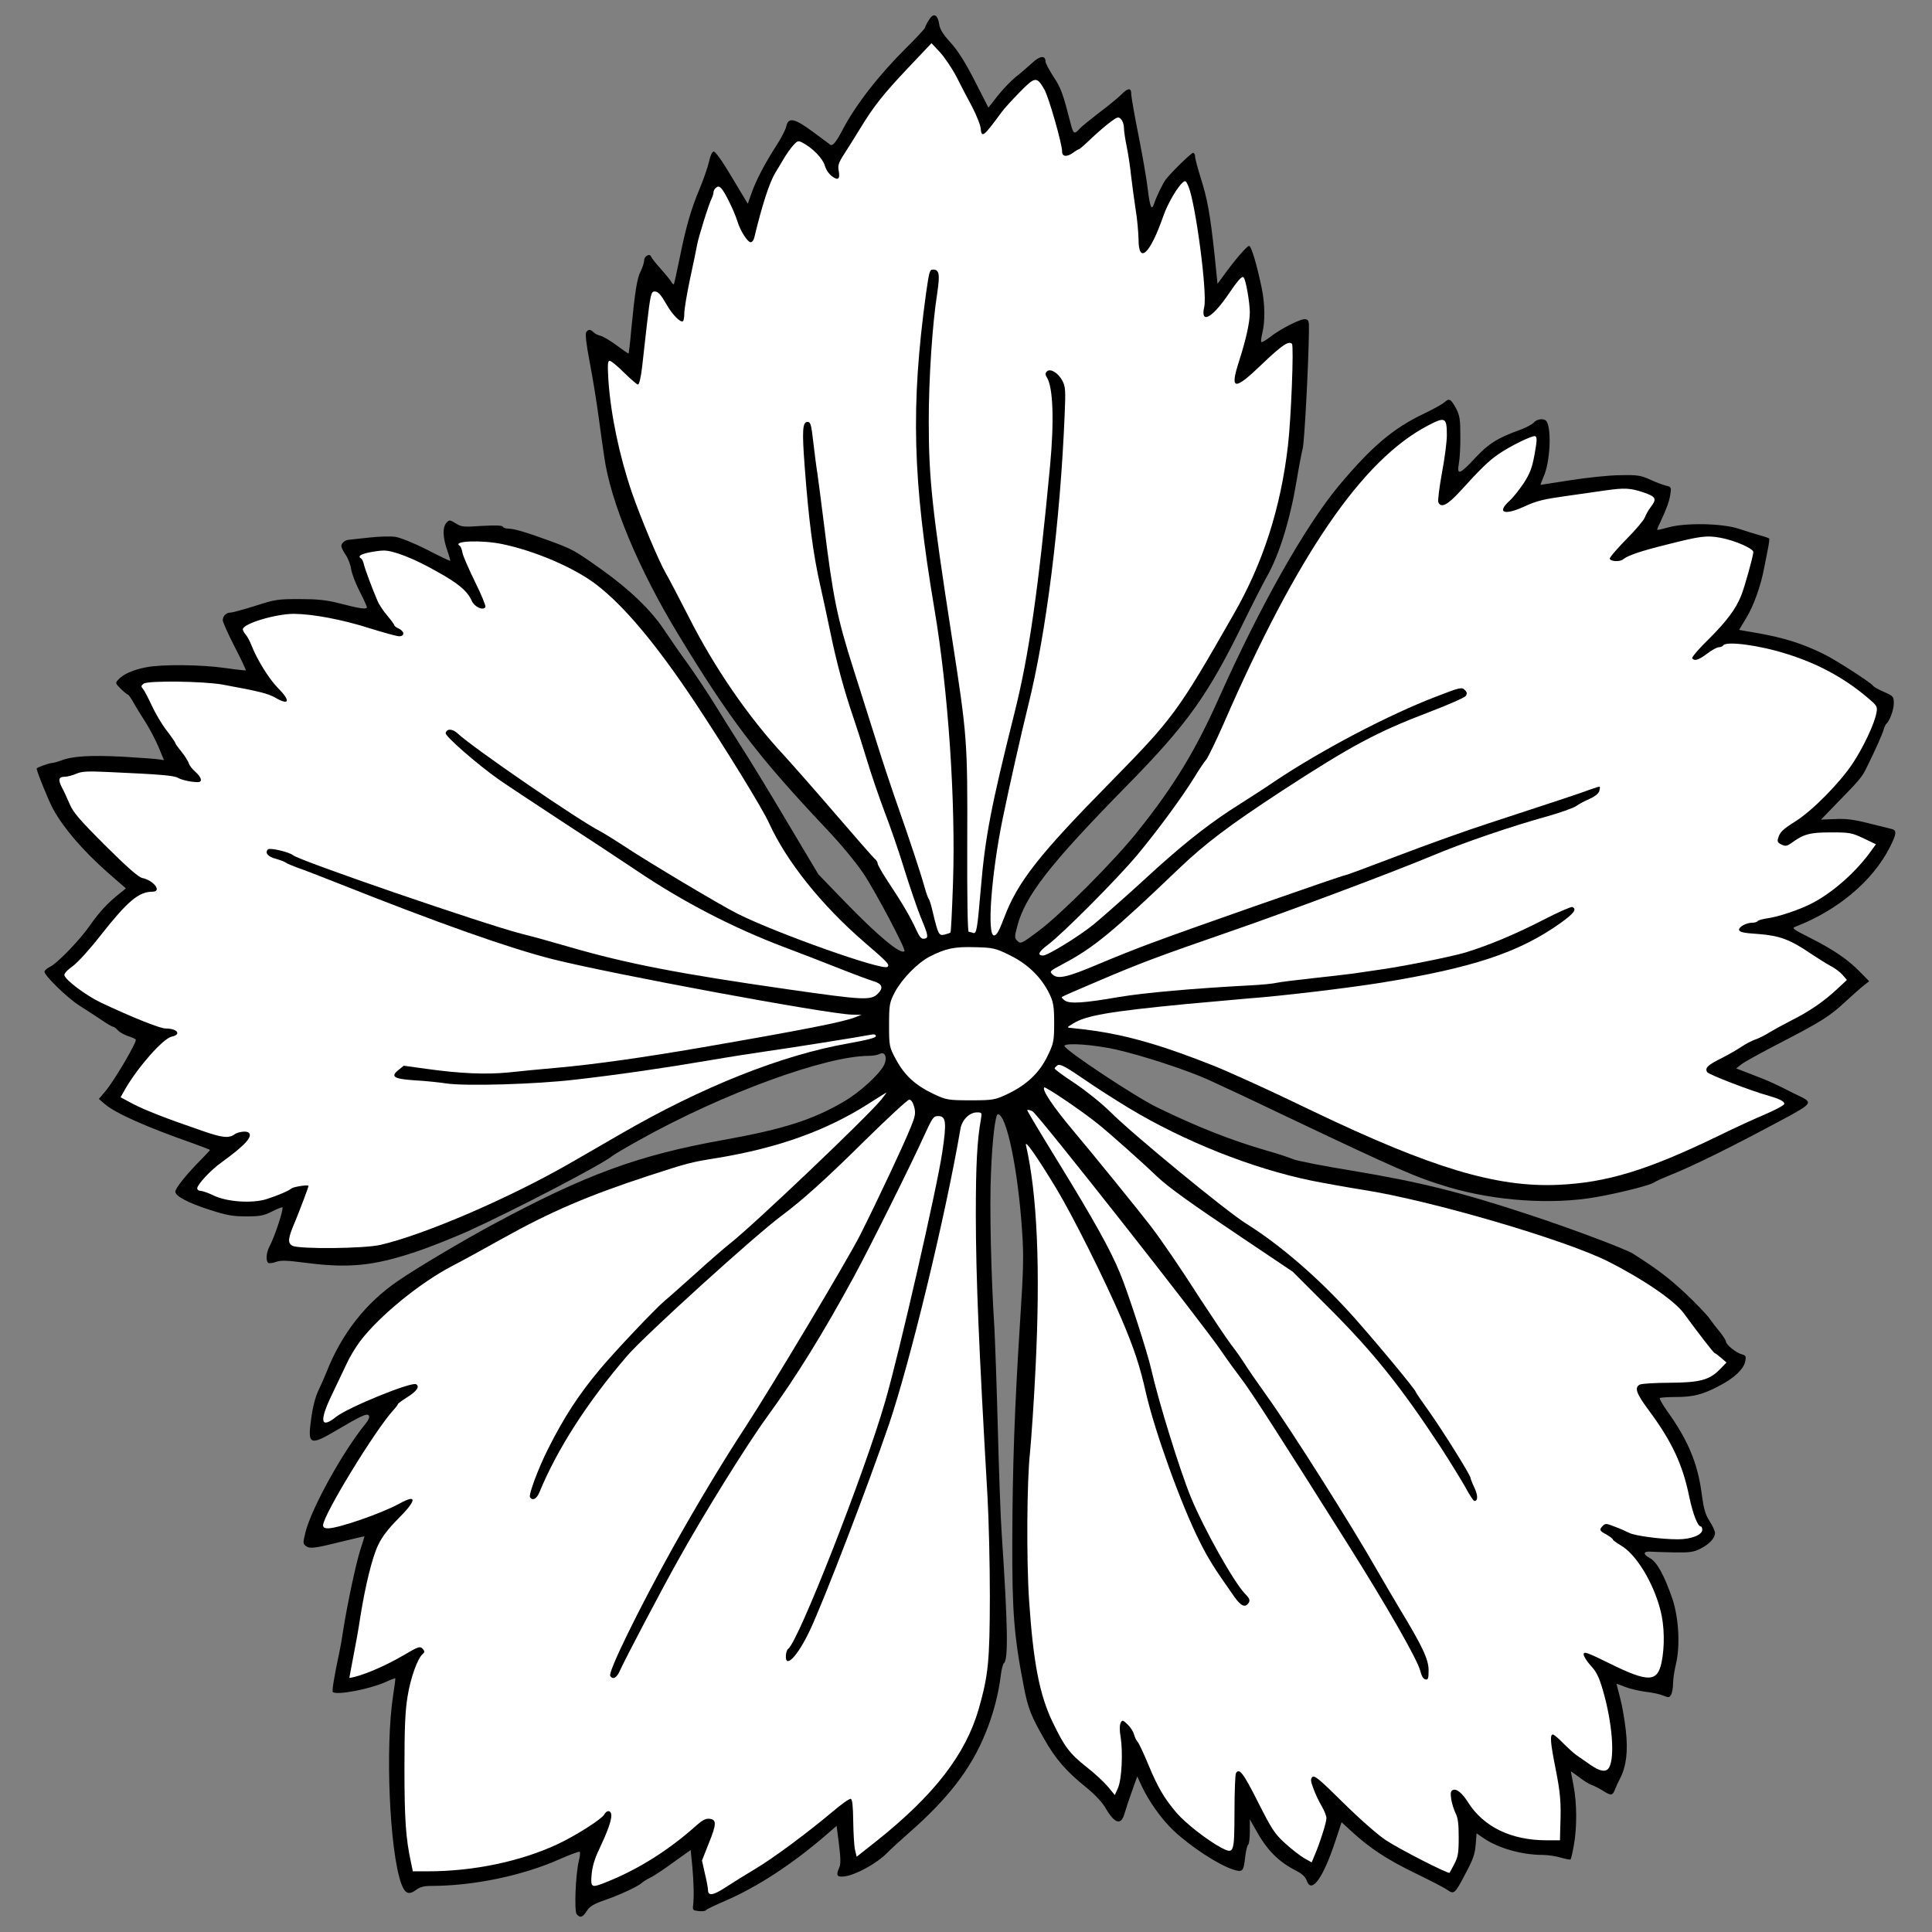
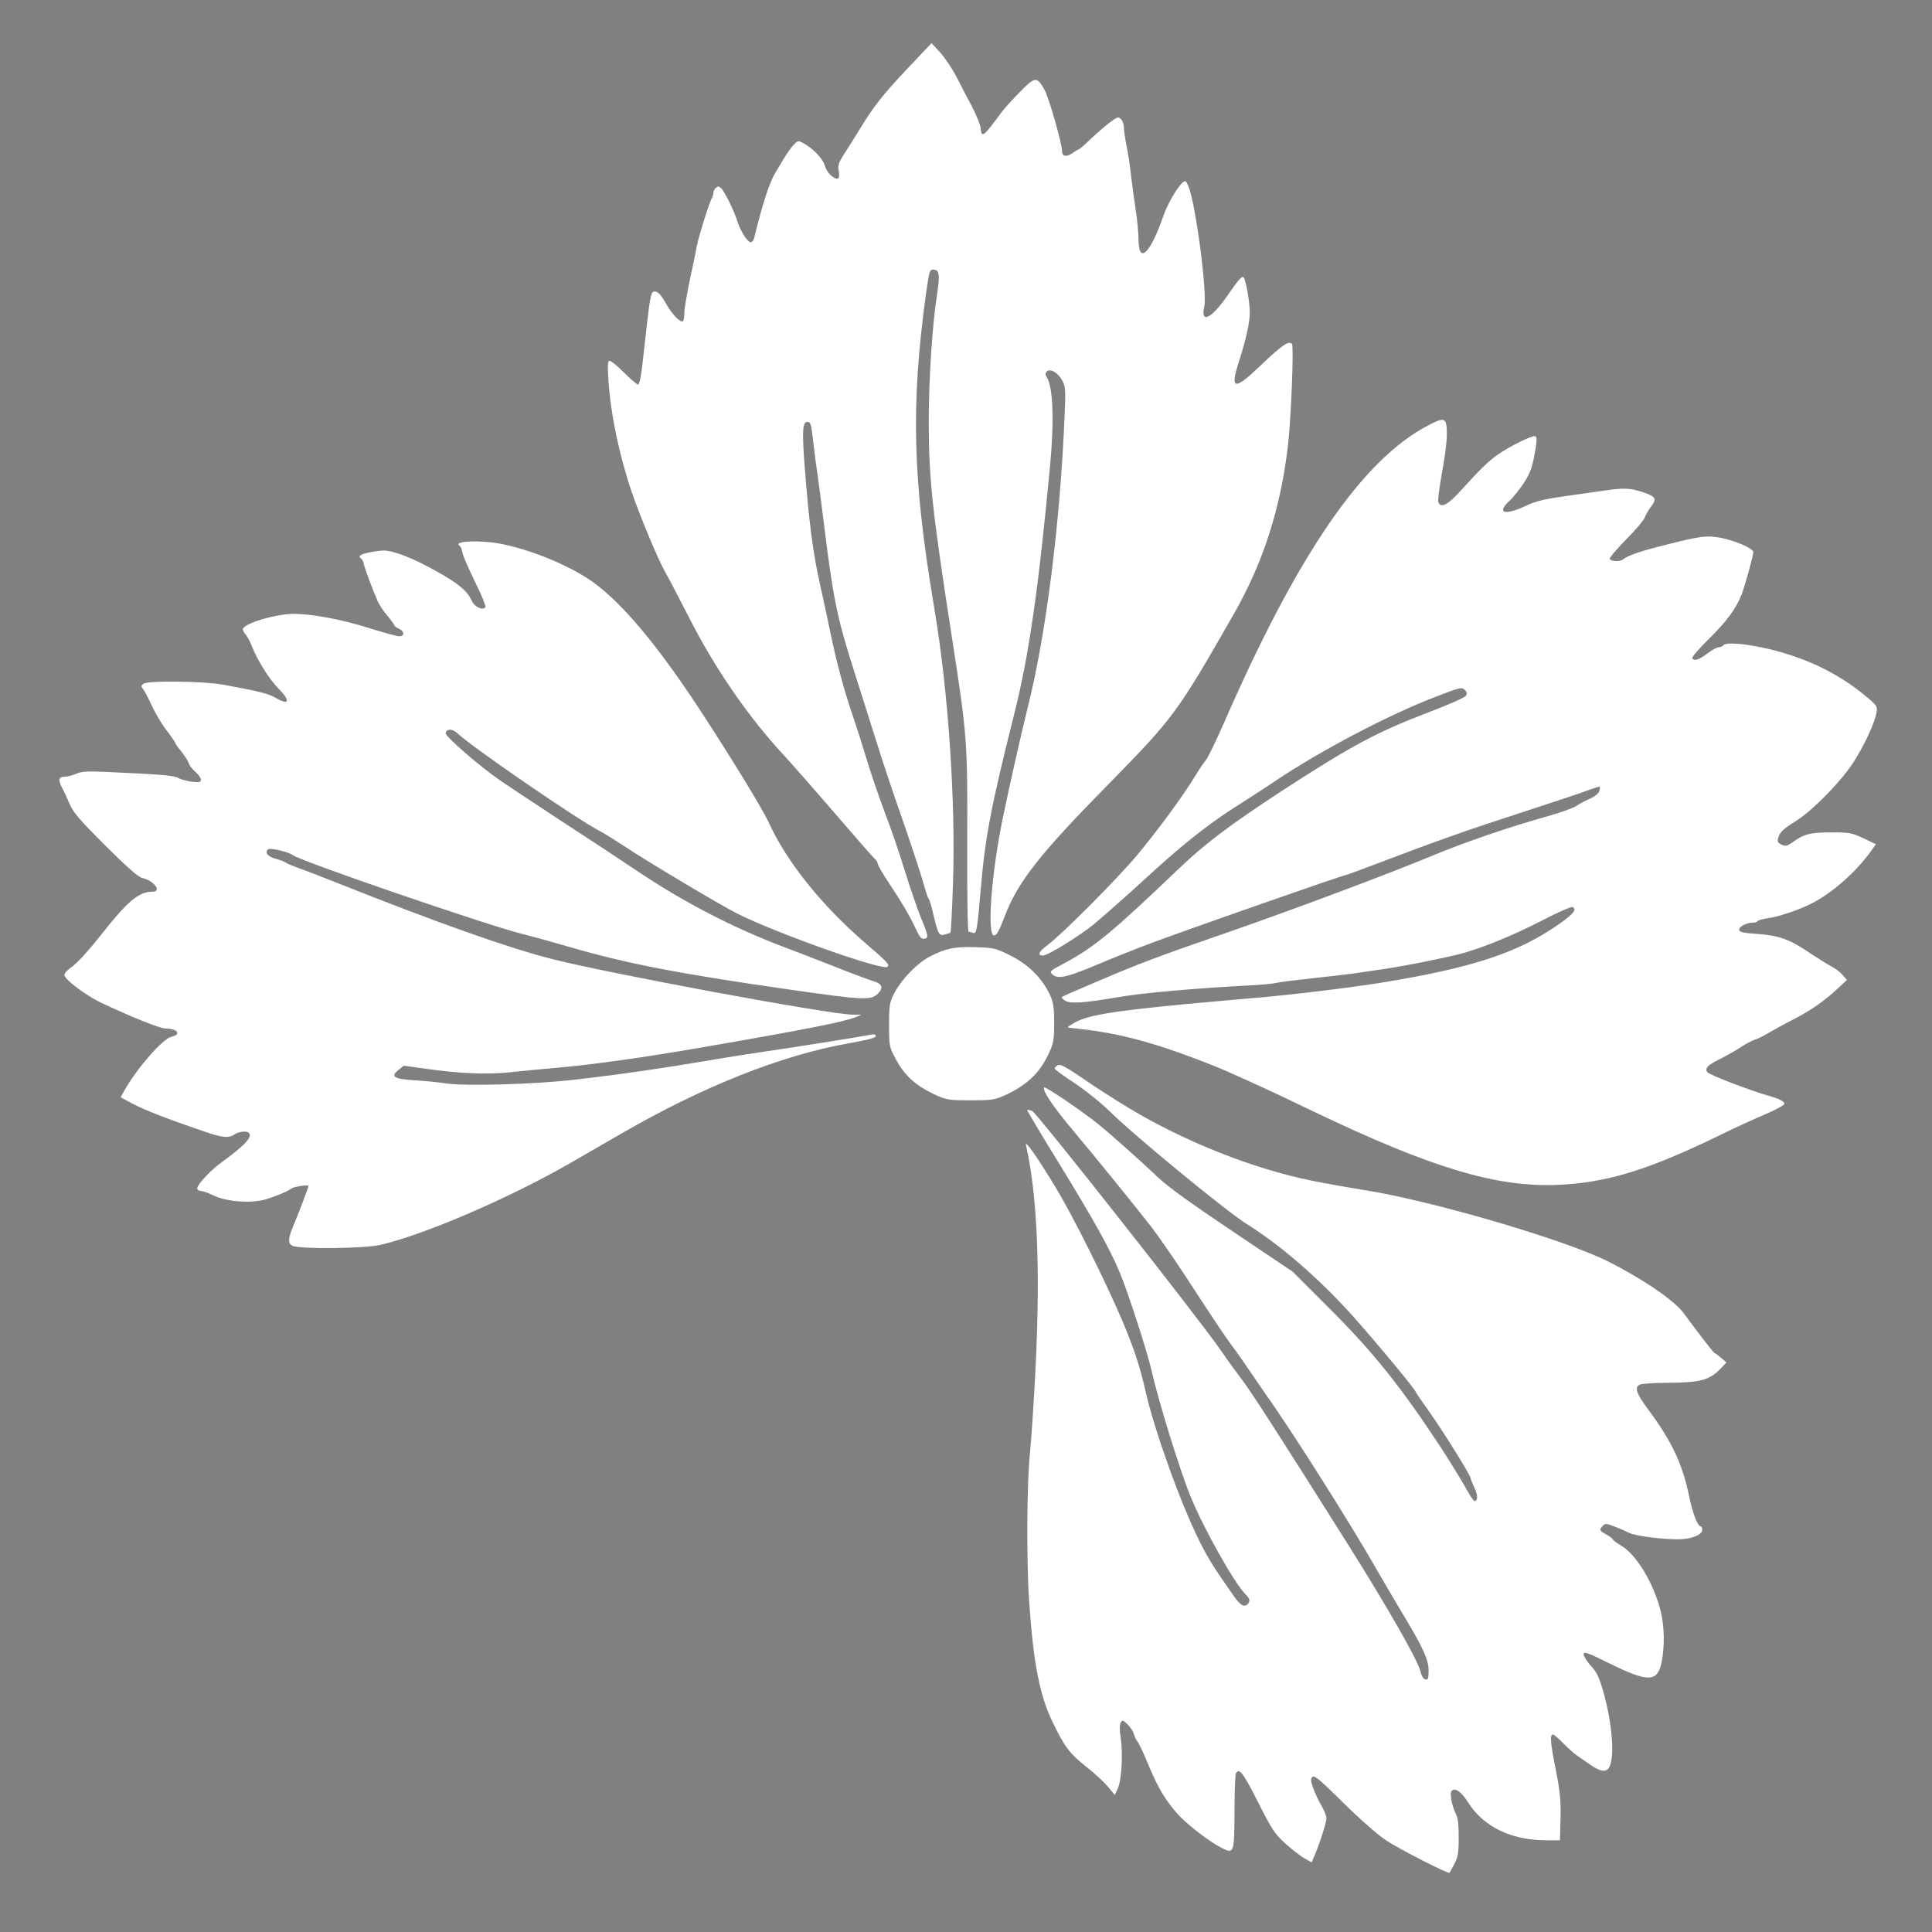
<svg xmlns="http://www.w3.org/2000/svg" version="1.1" viewBox="40.5 67.5 283.5 283.5" width="283.5" height="283.5">
  <rect x="40.5" y="67.5" width="283.5" height="283.5" fill="#808080" stroke="none" />
  <defs>
    <clipPath id="artboard_clip_path">
      <path d="M 40.5 67.5 L 324 67.5 L 324 340.261 L 307.892 351 L 40.5 351 Z" />
    </clipPath>
  </defs>
  <g id="Nadeshiko_(1)" stroke="none" stroke-dasharray="none" stroke-opacity="1" fill="none" fill-opacity="1">
    <title>Nadeshiko (1)</title>
    <g id="Nadeshiko_(1)_Art" clip-path="url(#artboard_clip_path)">
      <title>Art</title>
      <g id="Group_122">
        <g id="Graphic_129">
-           <path d="M 176.784 70.466 C 176.489 70.922 176.248 71.43 176.248 71.537 C 176.248 71.671 175.017 73.01 173.491 74.509 C 169.395 78.578 166.022 82.941 164.122 86.582 C 163.212 88.322 162.703 88.937 162.355 88.75 C 162.221 88.643 161.043 87.786 159.758 86.823 C 157.081 84.842 156.171 84.654 155.877 86.046 C 155.796 86.475 155.181 87.679 154.512 88.723 C 152.745 91.454 151.487 93.863 150.817 95.737 L 150.228 97.396 L 147.899 93.515 C 146.481 91.132 145.463 89.687 145.223 89.74 C 144.982 89.767 144.714 90.383 144.527 91.266 C 144.339 92.069 143.75 93.783 143.215 95.067 C 141.903 98.173 141.154 100.796 140.243 105.32 C 139.815 107.381 139.44 109.121 139.387 109.202 C 139.307 109.282 139.146 109.095 138.985 108.827 C 138.825 108.559 138.129 107.703 137.433 106.926 C 136.737 106.15 136.121 105.374 136.041 105.16 C 135.853 104.624 135.023 105.079 135.023 105.722 C 135.023 106.016 134.782 106.739 134.515 107.301 C 133.979 108.345 133.685 110.139 133.123 115.948 C 132.962 117.848 132.775 119.374 132.721 119.374 C 132.668 119.374 131.865 118.839 130.981 118.169 C 130.071 117.5 129.027 116.885 128.626 116.777 C 128.251 116.697 127.769 116.456 127.582 116.242 C 127.126 115.814 126.859 115.787 126.538 116.215 C 126.35 116.456 126.511 117.875 127.019 120.579 C 127.448 122.774 128.037 126.388 128.331 128.609 C 128.626 130.805 129 133.455 129.161 134.499 C 130.071 141.111 134.194 151.015 140.029 160.599 C 147.578 173.047 151.727 178.481 161.498 188.841 C 163.8 191.25 166.049 193.98 167.173 195.64 C 168.94 198.263 173.464 206.83 173.223 207.07 C 172.688 207.633 169.342 204.849 164.47 199.816 L 160.588 195.801 L 156.037 188.171 C 153.548 183.969 150.469 178.909 149.184 176.928 C 147.926 174.947 146.186 172.163 145.33 170.771 C 144.473 169.379 142.787 166.836 141.582 165.123 C 140.351 163.436 138.718 161.081 137.941 159.903 C 136.041 157.039 132.882 153.987 128.733 151.042 C 124.771 148.231 124.583 148.124 121.103 146.839 C 117.73 145.608 115.937 145.073 115.107 145.073 C 114.732 145.073 114.357 144.939 114.277 144.778 C 114.143 144.591 113.153 144.564 111.199 144.671 C 108.522 144.858 108.227 144.832 107.371 144.296 C 106.487 143.761 106.434 143.761 106.005 144.216 C 105.417 144.885 105.47 146.358 106.113 148.205 C 106.407 149.035 106.594 149.757 106.568 149.784 C 106.514 149.838 104.988 149.115 103.141 148.151 C 101.24 147.187 99.233 146.384 98.51 146.277 C 97.814 146.17 96.074 146.224 94.655 146.384 C 93.236 146.545 91.871 146.679 91.657 146.706 C 91.095 146.759 90.586 147.214 90.586 147.642 C 90.586 147.83 90.881 148.419 91.229 148.927 C 91.577 149.436 91.952 150.4 92.032 151.042 C 92.139 151.685 92.674 153.13 93.263 154.255 C 93.852 155.406 94.334 156.45 94.334 156.61 C 94.334 156.958 93.317 156.824 90.051 155.968 C 88.311 155.539 86.972 155.406 84.429 155.406 C 81.297 155.406 80.869 155.459 77.978 156.396 C 76.265 156.931 74.632 157.387 74.337 157.387 C 73.695 157.387 73.186 157.895 73.186 158.511 C 73.186 158.779 73.963 160.519 74.926 162.392 C 75.89 164.239 76.613 165.819 76.586 165.872 C 76.532 165.899 75.167 165.765 73.561 165.524 C 69.974 165.016 64.272 164.962 61.943 165.417 C 59.989 165.792 58.57 166.435 57.847 167.238 C 57.392 167.72 57.419 167.773 58.249 168.603 C 58.704 169.058 59.186 169.433 59.266 169.433 C 59.373 169.433 59.721 169.941 60.069 170.557 C 60.417 171.2 61.22 172.484 61.836 173.448 C 62.452 174.412 63.308 176.045 63.763 177.116 L 64.567 179.043 L 63.844 178.936 C 63.469 178.856 61.033 178.695 58.463 178.534 C 53.778 178.293 51.102 178.454 49.469 179.096 C 49.04 179.257 48.398 179.444 48.05 179.471 C 47.461 179.552 45.881 180.14 45.881 180.274 C 45.881 180.703 47.702 185.173 48.318 186.271 C 49.95 189.162 52.627 192.267 56.268 195.506 L 58.972 197.862 L 58.115 198.558 C 56.268 200.03 55.144 201.235 53.698 203.296 C 52.119 205.545 48.906 208.864 47.782 209.399 C 47.407 209.587 47.086 209.854 47.033 210.042 C 46.872 210.524 50.352 213.923 52.172 215.074 C 53.056 215.637 54.474 216.547 55.304 217.109 C 56.134 217.698 56.937 218.153 57.071 218.153 C 57.205 218.153 57.526 218.394 57.794 218.688 C 58.035 218.956 58.704 219.331 59.239 219.518 C 59.775 219.679 60.31 219.92 60.417 220.027 C 60.685 220.268 57.419 225.836 56.027 227.549 L 55.01 228.754 L 55.84 229.476 C 57.339 230.815 61.97 232.876 68.85 235.285 C 70.188 235.767 71.312 236.196 71.312 236.249 C 71.312 236.303 70.67 236.972 69.92 237.748 C 67.913 239.756 66.226 241.871 66.226 242.352 C 66.226 243.022 68.047 243.985 71.259 245.029 C 73.775 245.832 74.632 245.993 76.613 245.993 C 78.62 245.993 79.183 245.886 80.307 245.324 C 81.03 244.949 81.752 244.655 81.913 244.655 C 82.234 244.655 80.842 248.911 80.039 250.41 C 79.557 251.32 79.477 252.578 79.879 252.819 C 80.039 252.9 80.548 252.846 81.03 252.659 C 81.726 252.418 82.582 252.444 85.259 252.792 C 91.63 253.622 95.217 253.274 101.374 251.24 C 103.329 250.597 106.835 249.205 109.191 248.161 C 115.857 245.136 128.92 238.337 130.339 237.132 C 130.633 236.892 132.507 235.794 134.488 234.696 C 146.641 227.924 161.686 222.436 168.003 222.436 C 168.592 222.436 169.288 222.302 169.556 222.168 C 170.386 221.713 170.761 222.731 170.198 223.828 C 169.476 225.22 166.611 227.817 164.309 229.155 C 159.732 231.832 155.502 233.171 146.802 234.75 C 134.14 236.999 126.43 239.836 112.537 247.332 C 108.334 249.607 101.508 253.649 98.885 255.469 C 94.173 258.682 90.613 263.233 88.418 268.827 C 88.124 269.577 87.561 270.835 87.187 271.611 C 86.785 272.468 86.384 273.994 86.169 275.627 C 85.607 279.535 85.955 279.696 89.81 277.42 C 93.477 275.252 94.388 274.824 94.628 275.225 C 94.762 275.439 94.575 275.894 94.173 276.376 C 90.8 280.499 86.25 288.744 85.34 292.277 C 84.938 293.937 84.938 294.017 85.393 294.365 C 85.982 294.794 86.651 294.713 90.934 293.642 C 92.594 293.241 93.959 292.92 93.986 292.947 C 93.986 292.947 93.745 293.803 93.397 294.847 C 92.781 296.694 91.47 302.824 90.854 306.76 C 90.693 307.857 90.452 309.249 90.319 309.838 C 89.569 313.345 89.194 315.62 89.328 315.781 C 89.864 316.289 94.575 315.406 96.984 314.362 C 97.787 313.987 98.456 313.746 98.51 313.773 C 98.537 313.827 98.403 314.951 98.189 316.263 C 97.011 323.865 97.653 339.043 99.367 343.862 C 99.929 345.388 100.464 345.629 101.589 344.799 C 102.124 344.397 102.74 344.237 103.757 344.237 C 109.967 344.237 117.195 342.738 122.656 340.301 C 124.182 339.632 125.467 339.15 125.574 339.231 C 125.654 339.338 125.601 339.927 125.44 340.542 C 124.958 342.523 124.744 347.931 125.119 348.386 C 125.627 348.975 126.002 348.868 126.591 347.931 C 127.019 347.262 127.555 346.913 129.161 346.351 C 131.436 345.575 134.167 344.29 134.702 343.781 C 134.89 343.594 135.425 343.273 135.907 343.032 C 136.389 342.818 137.915 341.801 139.307 340.783 L 141.85 338.963 L 142.091 341.399 C 142.305 343.835 142.358 345.923 142.198 347.181 C 142.117 347.77 142.224 347.85 143.027 347.931 C 143.536 347.984 144.018 347.931 144.098 347.797 C 144.179 347.663 145.463 347.047 146.909 346.432 C 151.567 344.424 156.626 341.131 161.525 336.929 L 163.265 335.429 L 163.613 338.16 C 163.854 340.087 163.881 341.078 163.667 341.506 C 163.131 342.684 163.292 342.978 164.416 342.845 C 166.129 342.604 169.101 340.971 170.627 339.445 C 171.135 338.909 172.527 337.651 173.705 336.607 C 179.594 331.468 182.967 327.104 185.109 321.831 C 186.233 319.1 187.036 316.048 187.357 313.318 C 187.465 312.435 187.679 311.632 187.813 311.551 C 188.482 311.123 188.375 305.769 187.491 292.572 C 187.331 290.43 187.09 283.631 186.929 277.447 C 186.769 271.263 186.528 264.517 186.421 262.456 C 185.912 254.452 185.698 244.574 185.912 239.702 C 186.099 234.83 186.554 231.002 186.929 231.002 C 188.187 231.029 189.847 238.926 190.463 247.867 C 190.73 251.695 190.704 253.462 190.195 261.252 C 189.365 274.262 189.071 282.881 189.044 293.776 C 189.017 303.975 189.285 307.563 190.73 314.978 C 191.319 318.11 191.801 319.314 193.702 322.634 C 195.362 325.578 196.914 327.372 199.725 329.647 C 201.063 330.718 202.188 331.923 202.643 332.672 C 204.035 335.108 204.999 335.429 205.507 333.636 C 205.775 332.726 206.069 331.816 206.819 329.728 L 207.381 328.175 L 207.997 329.513 C 209.067 331.816 210.915 334.412 212.681 336.099 C 215.224 338.481 219.213 341.105 221.435 341.827 C 222.854 342.282 222.988 342.149 223.228 339.9 C 223.335 339.043 223.523 338.267 223.657 338.187 C 223.791 338.106 223.898 337.25 223.898 336.259 L 223.898 334.466 L 224.701 335.885 C 226.414 339.017 228.074 340.676 230.804 342.068 C 231.58 342.47 232.062 342.925 232.25 343.46 C 232.946 345.495 234.686 343.059 236.506 337.491 L 237.363 334.894 L 238.996 336.393 C 241.619 338.776 244.108 340.409 248.258 342.416 C 250.399 343.46 252.487 344.531 252.889 344.825 C 253.853 345.522 254.013 345.388 255.593 342.336 C 256.637 340.409 256.931 339.552 257.038 338.213 L 257.172 336.527 L 258.269 337.277 C 260.411 338.722 263.838 339.686 266.836 339.686 C 267.612 339.686 268.843 339.873 269.539 340.087 C 270.262 340.301 270.905 340.409 270.958 340.355 C 271.038 340.275 271.253 339.365 271.44 338.294 C 271.922 335.644 271.895 332.137 271.413 329.594 C 271.199 328.443 271.012 327.479 271.012 327.452 C 271.012 327.399 271.547 327.8 272.216 328.282 C 272.859 328.791 273.689 329.299 274.01 329.406 C 274.358 329.513 275.081 329.888 275.616 330.209 C 276.901 331.039 277.115 331.012 277.463 330.129 C 277.624 329.701 277.972 328.951 278.239 328.443 C 279.15 326.676 279.417 324.427 279.069 321.402 C 278.909 319.903 278.534 317.762 278.239 316.664 C 277.945 315.567 277.704 314.63 277.704 314.603 C 277.704 314.549 278.293 314.764 279.016 315.058 C 279.738 315.326 281.077 315.647 282.014 315.754 C 282.951 315.861 284.102 316.102 284.584 316.316 C 285.36 316.637 285.467 316.611 285.735 316.156 C 285.869 315.861 286.003 315.138 286.003 314.549 C 286.003 313.96 286.19 312.675 286.431 311.658 C 287.073 308.955 286.832 304.859 285.895 302.075 C 284.718 298.675 283.647 296.694 282.603 296.132 C 281.505 295.543 281.612 295.088 282.817 295.195 C 283.326 295.222 284.878 295.275 286.297 295.302 C 288.492 295.329 289.054 295.249 290.045 294.74 C 291.356 294.071 292.133 293.214 292.159 292.465 C 292.159 292.17 291.812 291.394 291.356 290.698 C 290.714 289.681 290.5 288.931 290.179 286.522 C 289.616 282.212 288.144 278.732 285.173 274.61 C 284.477 273.619 283.968 272.736 284.048 272.655 C 284.155 272.575 285.199 272.495 286.377 272.495 C 288.974 272.495 290.339 272.147 292.829 270.835 C 294.997 269.711 296.362 268.399 296.603 267.248 C 296.737 266.525 296.683 266.391 296.095 266.231 C 295.291 266.043 293.766 264.812 293.766 264.357 C 293.766 264.196 293.364 263.581 292.909 262.992 C 292.427 262.429 291.731 261.519 291.356 260.984 C 290.982 260.449 289.429 258.816 287.876 257.343 C 285.387 255.014 283.647 253.703 280.113 251.454 C 279.043 250.785 270.958 247.733 264.908 245.752 C 255.03 242.486 248.847 240.934 238.996 239.301 C 234.712 238.605 230.777 237.828 230.296 237.614 C 229.787 237.4 228.074 236.811 226.441 236.356 C 221.248 234.857 216.268 232.903 210.379 230.039 C 207.14 228.486 196.539 221.446 196.7 220.964 C 196.861 220.482 200.956 220.776 204.222 221.499 C 208.023 222.356 214.287 224.39 217.634 225.863 C 218.945 226.451 224.005 228.807 228.85 231.136 C 245.822 239.194 248.231 240.264 253.076 241.71 C 259.956 243.744 268.281 244.307 274.759 243.156 C 278.106 242.567 282.549 241.442 283.165 241.041 C 283.486 240.827 284.37 240.425 285.173 240.104 C 288.787 238.685 294.649 235.794 303.081 231.243 C 306.16 229.557 306.374 229.262 304.955 228.539 C 304.473 228.325 303.215 227.683 302.144 227.147 C 301.1 226.612 299.468 225.889 298.531 225.541 C 297.594 225.167 296.496 224.765 296.041 224.578 L 295.265 224.283 L 296.041 223.667 C 296.496 223.319 299.012 221.927 301.663 220.562 C 307.712 217.43 308.971 216.654 311.353 214.432 C 312.397 213.468 313.602 212.398 314.03 212.076 L 314.78 211.487 L 313.441 210.122 C 311.701 208.329 309.56 206.856 306.106 205.116 C 303.563 203.831 303.376 203.697 303.965 203.483 C 310.202 201.074 315.342 196.737 317.831 191.785 C 318.849 189.751 318.875 189.296 317.938 189.108 C 317.51 189.001 315.984 188.626 314.485 188.252 C 312.424 187.743 311.3 187.609 309.747 187.689 L 307.712 187.77 L 310.041 185.361 C 313.468 181.854 313.736 181.532 314.458 180.033 C 315.636 177.651 316.734 175.215 316.921 174.519 C 317.028 174.144 317.189 173.796 317.296 173.716 C 317.778 173.314 318.393 171.655 318.393 170.744 C 318.393 169.7 318.34 169.647 316.948 169.031 C 316.145 168.683 315.422 168.282 315.342 168.121 C 315.074 167.693 310.095 164.48 308.301 163.57 C 305.089 161.964 302.332 161.081 298.156 160.358 L 295.693 159.93 L 296.737 158.19 C 297.835 156.423 298.905 153.371 299.36 150.882 C 299.521 150.132 299.762 148.847 299.923 148.044 C 300.083 147.268 300.164 146.572 300.11 146.518 C 300.056 146.465 299.414 146.224 298.691 146.036 C 297.968 145.822 296.55 145.394 295.506 145.046 C 293.096 144.296 287.823 144.189 285.333 144.885 C 284.477 145.126 283.727 145.287 283.674 145.26 C 283.647 145.206 283.834 144.698 284.129 144.136 C 285.092 142.048 285.414 141.164 285.601 140.067 C 285.762 138.996 285.735 138.942 285.012 138.782 C 284.611 138.675 283.54 138.3 282.683 137.898 C 281.264 137.256 280.809 137.176 278.266 137.229 C 276.714 137.229 273.448 137.577 271.038 137.952 C 268.602 138.327 266.595 138.648 266.568 138.648 C 266.514 138.648 266.729 138.113 266.996 137.47 C 267.96 135.355 268.201 130.59 267.451 129.332 C 267.13 128.85 266.059 128.931 265.551 129.52 C 265.31 129.787 264.346 130.296 263.436 130.617 C 260.25 131.768 258.885 132.625 256.931 134.74 C 254.656 137.176 254.254 137.283 254.575 135.489 C 254.709 134.793 254.816 132.973 254.789 131.42 C 254.789 129.011 254.682 128.449 254.174 127.458 C 253.397 126.013 253.157 125.906 252.461 126.521 C 252.139 126.816 250.828 127.539 249.543 128.154 C 244.992 130.296 241.78 133 236.908 138.835 C 231.982 144.778 225.45 156.343 219.454 169.727 C 215.947 177.624 212.788 182.817 207.435 189.51 C 204.062 193.766 196.165 201.69 192.845 204.153 C 190.409 205.973 190.275 206.026 189.82 205.598 C 189.365 205.143 189.338 205.036 189.767 203.43 C 190.945 198.933 194.505 194.355 205.828 182.817 C 214.743 173.743 217.741 169.54 222.961 158.859 C 224.326 156.048 225.905 152.996 226.441 152.033 C 228.208 148.927 229.814 143.734 230.751 138.113 C 231.099 135.971 231.527 133.803 231.661 133.294 C 231.902 132.464 232.517 120.98 232.571 116.162 C 232.598 114.582 232.544 114.422 232.036 114.341 C 231.366 114.234 228.341 115.787 226.816 116.992 C 226.227 117.447 225.664 117.768 225.584 117.688 C 225.504 117.581 225.584 116.992 225.745 116.322 C 226.146 114.689 226.119 112.12 225.664 109.871 C 224.942 106.364 224.112 103.58 223.791 103.58 C 223.469 103.58 221.569 105.802 219.963 108.051 L 219.159 109.148 L 218.704 104.704 C 218.062 98.842 217.66 96.62 216.67 93.542 C 216.242 92.15 215.867 90.758 215.867 90.463 C 215.867 90.169 215.733 89.928 215.572 89.928 C 215.305 89.928 212.467 92.685 211.584 93.809 C 211.129 94.398 210.165 96.406 209.871 97.343 C 209.496 98.494 209.255 97.959 208.934 95.335 C 208.773 93.916 208.157 90.329 207.568 87.385 C 206.979 84.44 206.498 81.71 206.498 81.281 C 206.498 80.344 206.016 80.371 205.025 81.388 C 204.597 81.817 203.151 83.021 201.813 84.012 C 200.501 85.029 199.163 86.1 198.895 86.421 C 198.172 87.224 197.985 87.144 197.664 85.832 C 196.432 81.067 196.191 80.425 195.094 78.765 C 194.451 77.774 193.916 76.757 193.916 76.516 C 193.916 75.579 193.059 75.686 191.935 76.757 C 191.319 77.319 190.275 78.23 189.579 78.765 C 188.91 79.3 187.706 80.532 186.929 81.522 L 185.537 83.289 L 183.529 79.354 C 182.111 76.597 181.067 74.937 179.996 73.759 C 178.845 72.501 178.417 71.805 178.309 71.002 C 178.069 69.556 177.453 69.342 176.784 70.466 Z" fill="black" />
-         </g>
+           </g>
        <g id="Graphic_128">
          <path d="M 180.853 78.765 C 181.468 79.996 182.512 82.004 183.155 83.182 C 183.77 84.387 184.333 85.752 184.386 86.234 C 184.547 87.813 184.734 87.679 187.518 83.905 C 187.839 83.45 189.017 82.165 190.115 81.04 C 192.39 78.711 192.631 78.685 193.755 80.639 C 194.371 81.683 196.379 88.67 196.352 89.74 C 196.352 90.49 197.021 90.57 197.905 89.955 C 198.333 89.633 198.761 89.392 198.842 89.392 C 198.922 89.392 199.752 88.67 200.662 87.786 C 201.599 86.903 202.857 85.832 203.473 85.377 C 204.49 84.627 204.624 84.601 204.999 85.002 C 205.239 85.216 205.427 85.805 205.427 86.26 C 205.427 86.742 205.614 87.947 205.828 88.991 C 206.042 90.008 206.337 91.935 206.471 93.274 C 206.631 94.586 206.926 96.834 207.14 98.226 C 207.381 99.618 207.542 101.599 207.568 102.59 C 207.568 106.364 209.255 104.812 211.209 99.19 C 211.825 97.423 213.27 94.907 214.1 94.238 C 214.448 93.943 214.555 94.05 214.903 94.88 C 215.947 97.396 217.687 110.567 217.205 112.548 C 216.643 115.011 218.223 114.288 220.498 111.049 C 222.211 108.532 222.747 107.944 222.988 108.211 C 223.309 108.532 223.871 111.745 223.898 113.297 C 223.898 114.796 223.362 117.259 222.292 120.579 C 220.953 124.755 221.595 124.862 225.584 121.034 C 228.609 118.143 229.6 117.473 230.081 117.955 C 230.376 118.25 229.948 129.065 229.492 132.893 C 228.422 142.101 225.825 150.159 221.515 157.654 C 213.297 172.056 212.655 172.886 203.312 182.416 C 192.979 192.909 189.82 196.925 187.866 202.118 C 187.09 204.153 186.742 204.768 186.367 204.768 C 185.296 204.768 185.965 195.801 187.625 187.663 C 188.616 182.844 190.382 175.028 191.373 171.039 C 194.023 160.438 196.084 144.082 196.727 128.342 C 196.887 124.781 196.834 124.219 196.406 123.389 C 195.79 122.212 194.612 121.516 194.13 121.997 C 193.862 122.265 193.862 122.453 194.103 122.854 C 195.04 124.3 195.201 129.279 194.585 135.864 C 192.872 154.04 191.48 163.704 189.365 172.11 C 185.885 185.976 185.055 190.393 184.413 197.996 C 183.904 203.938 183.797 204.581 183.289 204.393 C 183.074 204.313 182.78 204.233 182.646 204.233 C 182.485 204.233 182.405 199.173 182.432 191.169 C 182.485 176.152 182.432 175.536 180.157 160.867 C 177.265 142.208 176.784 137.684 176.784 129.305 C 176.784 123.015 177.319 115.011 178.015 110.62 C 178.443 107.756 178.336 107.06 177.426 107.06 C 176.917 107.06 176.864 107.248 176.382 110.567 C 174.133 127.057 174.401 137.818 177.613 156.851 C 179.648 168.897 180.745 185.146 180.344 197.059 C 180.21 200.994 180.049 204.286 179.969 204.34 C 179.916 204.393 179.541 204.527 179.139 204.634 C 178.283 204.849 178.176 204.661 177.426 201.556 C 177.185 200.458 176.891 199.495 176.784 199.414 C 176.703 199.334 176.409 198.558 176.168 197.674 C 175.606 195.64 174 190.795 172.233 185.762 C 171.483 183.62 170.065 179.418 169.128 176.393 C 168.164 173.368 166.665 168.603 165.781 165.819 C 163.319 158.083 162.756 155.325 161.391 144.27 C 161.016 141.245 160.588 138.006 160.454 137.042 C 160.294 136.078 160.026 133.963 159.839 132.357 C 159.544 129.734 159.437 129.413 158.982 129.413 C 158.259 129.413 158.179 130.697 158.58 135.971 C 159.169 143.841 159.812 148.82 160.883 153.505 C 161.257 155.111 161.9 158.19 162.355 160.331 C 163.238 164.641 164.363 168.817 165.674 172.645 C 166.156 174.037 167.066 176.875 167.682 178.936 C 168.298 180.997 169.476 184.424 170.279 186.565 C 171.108 188.707 172.447 192.561 173.223 195.131 C 174.026 197.701 175.097 200.833 175.606 202.091 C 176.757 204.849 176.784 205.143 176.114 205.25 C 175.686 205.304 175.445 205.009 174.937 203.912 C 174.16 202.198 172.929 200.057 170.841 196.925 C 169.984 195.64 169.288 194.409 169.288 194.221 C 169.288 194.034 169.101 193.686 168.833 193.498 C 168.592 193.284 165.969 190.286 162.997 186.833 C 160.026 183.38 156.626 179.525 155.475 178.267 C 150.362 172.779 145.303 165.444 141.555 158.002 C 140.136 155.245 138.637 152.354 138.209 151.631 C 137.138 149.784 134.488 143.44 133.203 139.719 C 131.383 134.365 130.125 128.369 129.777 123.309 C 129.643 120.953 129.67 120.445 129.964 120.445 C 130.178 120.445 131.115 121.221 132.079 122.185 C 133.042 123.122 133.953 123.925 134.113 123.925 C 134.301 123.925 134.542 122.908 134.729 121.301 C 134.89 119.883 135.211 117.099 135.425 115.118 C 135.934 110.781 136.041 110.272 136.549 110.272 C 137.085 110.272 137.459 110.701 138.37 112.28 C 139.146 113.645 140.351 114.877 140.699 114.636 C 140.832 114.582 140.913 114.047 140.913 113.485 C 140.913 112.896 141.287 110.647 141.743 108.479 C 142.224 106.311 142.679 104.035 142.787 103.446 C 143.001 102.268 144.553 97.289 144.955 96.567 C 145.089 96.299 145.196 95.924 145.196 95.71 C 145.196 95.523 145.356 95.201 145.571 95.041 C 145.865 94.8 146.026 94.827 146.347 95.148 C 146.855 95.656 148.247 98.494 148.703 99.966 C 149.131 101.385 150.202 103.045 150.657 103.045 C 150.844 103.045 151.085 102.777 151.165 102.429 C 152.343 97.557 153.387 94.318 154.271 92.846 C 154.512 92.471 155.047 91.561 155.475 90.838 C 155.904 90.115 156.546 89.205 156.921 88.803 C 157.536 88.134 157.644 88.107 158.286 88.455 C 159.732 89.205 161.231 90.758 161.525 91.775 C 161.686 92.364 162.114 93.006 162.569 93.354 C 163.506 94.05 163.8 93.783 163.56 92.498 C 163.426 91.775 163.56 91.347 164.416 90.035 C 164.978 89.178 166.022 87.492 166.745 86.314 C 168.699 83.102 170.091 81.335 173.812 77.4 L 177.185 73.839 L 178.443 75.178 C 179.113 75.927 180.21 77.534 180.853 78.765 Z" fill="#FFFFFF" />
        </g>
        <g id="Graphic_127">
          <path d="M 252.809 131.367 C 252.809 132.33 252.487 134.82 252.086 136.908 C 251.711 138.996 251.47 140.923 251.55 141.164 C 251.925 142.128 252.916 141.619 254.816 139.531 C 257.6 136.453 258.992 135.088 260.331 134.178 C 262.098 132.946 265.363 131.367 265.765 131.501 C 266.059 131.634 266.059 132.089 265.685 134.151 C 265.31 136.212 265.015 136.935 264.105 138.38 C 263.463 139.317 262.553 140.495 262.044 140.95 C 260.036 142.77 261.241 143.199 264.346 141.753 C 265.952 141.004 267.077 140.736 270.342 140.281 C 272.564 139.96 275.161 139.585 276.178 139.451 C 278.802 139.076 279.738 139.103 281.639 139.746 C 283.513 140.388 283.674 140.682 282.683 141.967 C 282.335 142.422 281.987 143.092 281.853 143.44 C 281.746 143.788 280.542 145.233 279.15 146.625 C 277.758 148.044 276.66 149.329 276.714 149.49 C 276.874 149.918 278.239 149.971 278.721 149.543 C 279.39 149.008 281.211 148.365 285.226 147.375 C 289.991 146.17 290.928 146.036 292.963 146.411 C 295.024 146.786 297.781 147.99 297.781 148.499 C 297.781 149.061 296.469 153.773 295.988 154.924 C 295.184 156.905 293.873 158.645 291.303 161.215 C 289.831 162.633 288.733 163.945 288.813 164.079 C 289.108 164.561 289.777 164.347 291.008 163.41 C 291.678 162.901 292.454 162.473 292.722 162.473 C 292.989 162.473 293.284 162.339 293.364 162.205 C 293.792 161.536 298.691 162.178 302.707 163.463 C 307.338 164.909 311.192 167.024 314.592 169.915 C 315.957 171.066 316.011 171.2 315.85 172.083 C 315.556 173.716 313.95 177.116 312.344 179.552 C 310.47 182.362 306.508 186.405 304.018 187.984 C 302.037 189.242 301.689 189.59 301.422 190.5 C 301.261 190.982 301.368 191.169 301.93 191.437 C 302.492 191.705 302.733 191.651 303.349 191.223 C 305.169 189.885 306.08 189.644 309.158 189.644 C 311.915 189.644 312.21 189.697 313.923 190.5 L 315.77 191.384 L 315.154 192.24 C 312.933 195.399 309.372 198.558 306.213 200.137 C 304.473 201.021 301.502 202.011 300.003 202.225 C 299.227 202.332 298.531 202.52 298.424 202.654 C 298.343 202.787 298.022 202.894 297.674 202.894 C 296.764 202.894 295.613 203.51 295.693 203.965 C 295.773 204.286 296.389 204.42 298.504 204.554 C 301.636 204.795 303.162 205.357 306.187 207.418 C 307.231 208.114 308.569 208.944 309.158 209.266 C 309.747 209.56 310.523 210.149 310.871 210.55 L 311.514 211.3 L 309.988 212.719 C 308.114 214.459 306.026 215.904 303.403 217.216 C 302.305 217.778 300.833 218.581 300.164 218.983 C 299.494 219.411 298.531 219.893 298.022 220.054 C 297.513 220.241 296.63 220.696 296.041 221.098 C 295.452 221.499 294.194 222.222 293.257 222.704 C 291.089 223.774 290.634 224.203 291.008 224.819 C 291.223 225.193 297.594 227.629 300.056 228.299 C 301.556 228.727 302.332 229.102 302.332 229.476 C 302.332 229.664 301.1 230.333 299.601 230.975 C 298.075 231.618 294.97 233.037 292.695 234.161 C 282.201 239.247 276.259 241.041 269.138 241.362 C 260.063 241.763 250.533 238.872 233.187 230.574 C 227.619 227.897 225.504 226.907 220.552 224.711 C 218.463 223.774 214.127 222.142 211.45 221.258 C 206.31 219.599 202.75 218.849 197.664 218.34 C 197.021 218.287 197.021 218.26 197.958 217.698 C 199.832 216.52 203.205 215.931 214.528 214.834 C 218.276 214.486 222.452 214.111 223.764 214.004 C 228.261 213.682 238.192 212.505 243.172 211.702 C 256.69 209.506 263.436 207.258 269.486 202.948 C 271.467 201.529 271.949 200.887 271.199 200.592 C 271.012 200.539 269.111 201.369 266.996 202.466 C 262.767 204.634 259.046 206.187 255.486 207.285 C 253.29 207.927 245.795 209.426 242.502 209.854 C 241.619 209.988 240.066 210.202 239.022 210.363 C 238.005 210.497 235.275 210.818 232.999 211.059 C 230.724 211.3 228.422 211.594 227.913 211.702 C 227.404 211.835 225.531 212.023 223.764 212.103 C 215.706 212.531 208.452 213.174 204.758 213.79 C 199.511 214.7 197.423 214.834 196.727 214.298 C 196.432 214.084 196.245 213.87 196.325 213.79 C 196.406 213.709 198.895 212.612 201.893 211.354 C 207.809 208.837 210.272 207.9 220.953 204.206 C 229.573 201.235 244.697 195.56 250.533 193.124 C 255.245 191.143 262.312 188.733 267.639 187.261 C 269.513 186.726 271.413 186.056 271.815 185.762 C 272.216 185.468 273.1 185.012 273.769 184.718 C 274.492 184.397 275.054 183.969 275.161 183.62 C 275.268 183.299 275.295 183.005 275.241 182.951 C 275.188 182.898 274.492 183.112 273.689 183.406 C 272.19 183.969 269.673 184.798 258.966 188.305 C 255.646 189.376 249.623 191.544 245.554 193.097 C 241.485 194.649 238.032 195.934 237.871 195.934 C 237.523 195.934 214.769 203.885 209.576 205.839 C 207.515 206.589 204.035 207.981 201.813 208.918 C 197.155 210.898 195.763 211.22 194.987 210.524 C 194.451 210.042 194.478 210.015 196.593 208.891 C 201.063 206.508 203.767 204.26 213.538 194.917 C 217.393 191.25 220.819 188.653 228.582 183.567 C 238.781 176.928 242.583 174.894 250.185 172.003 C 252.996 170.932 255.432 169.861 255.593 169.62 C 255.807 169.272 255.78 169.058 255.432 168.737 C 255.004 168.308 254.736 168.362 251.283 169.7 C 244.269 172.377 234.391 177.571 227.512 182.175 C 226.2 183.085 223.898 184.557 222.425 185.494 C 218.49 187.957 215.01 190.634 210.379 194.783 C 209.951 195.185 208.077 196.871 206.23 198.558 C 204.383 200.217 202 202.305 200.93 203.189 C 198.815 204.902 194.237 207.713 193.568 207.713 C 192.658 207.713 192.899 207.151 194.237 206.16 C 196.406 204.554 204.463 196.443 207.354 192.99 C 210.406 189.322 213.966 184.477 215.76 181.559 C 216.456 180.408 217.259 179.23 217.527 178.936 C 217.767 178.615 218.919 176.286 220.043 173.716 C 230.858 148.901 240.388 134.981 250.025 129.948 C 252.568 128.609 252.809 128.743 252.809 131.367 Z" fill="#FFFFFF" />
        </g>
        <g id="Graphic_126">
          <path d="M 114.25 147.348 C 119.096 148.365 124.798 150.828 127.983 153.264 C 132.079 156.396 136.763 161.991 142.439 170.504 C 146.989 177.383 152.343 186.056 153.36 188.305 C 155.93 193.927 161.043 200.325 167.334 205.759 C 170.761 208.703 171.082 209.051 170.734 209.373 C 170.118 210.015 154.351 204.42 148.676 201.556 C 146.213 200.325 135.238 193.766 132.079 191.651 C 130.821 190.821 129.268 189.858 128.626 189.51 C 125.413 187.877 109.994 177.303 107.665 175.135 C 106.916 174.412 106.032 174.385 105.898 175.081 C 105.818 175.536 110.503 179.632 113.688 181.88 C 114.759 182.63 118.882 185.361 122.843 187.957 C 126.832 190.554 131.758 193.793 133.819 195.185 C 140.725 199.843 148.007 203.617 155.636 206.508 C 157.483 207.204 160.909 208.516 163.265 209.453 C 165.621 210.39 168.057 211.3 168.699 211.487 C 169.957 211.862 170.172 212.451 169.315 213.308 C 168.298 214.325 167.254 214.271 156.064 212.665 C 140.163 210.39 132.427 208.891 124.048 206.455 C 121.773 205.786 118.587 204.902 116.954 204.501 C 111.547 203.109 84.483 193.82 83.492 192.99 C 82.903 192.508 80.093 191.865 79.825 192.133 C 79.316 192.642 79.825 193.231 81.003 193.525 C 81.645 193.713 82.288 193.953 82.448 194.087 C 82.609 194.221 83.385 194.542 84.188 194.837 C 84.992 195.105 87.615 196.122 90.051 197.085 C 104.854 202.975 115.241 206.642 121.585 208.248 C 130.312 210.443 161.82 216.279 165.487 216.386 L 166.906 216.413 L 166.022 216.761 C 164.443 217.43 158.34 218.635 143.456 221.205 C 134.89 222.677 127.93 223.667 122.308 224.176 C 119.952 224.39 116.713 224.685 115.08 224.872 C 111.788 225.193 107.986 225.033 103.034 224.337 L 99.741 223.882 L 99.019 224.47 C 97.734 225.488 98.242 225.809 101.321 226.023 C 102.82 226.103 104.908 226.318 105.952 226.478 C 108.709 226.907 119.122 226.612 124.985 225.916 C 131.302 225.193 137.915 224.23 144.527 223.105 C 147.471 222.597 151.272 222.008 152.959 221.767 C 155.877 221.365 166.692 219.652 168.298 219.331 C 168.78 219.224 169.02 219.304 169.02 219.545 C 169.02 219.786 167.789 220.107 164.925 220.616 C 155.208 222.329 143.509 226.987 131.677 233.84 C 129.188 235.285 125.815 237.213 124.209 238.15 C 115.241 243.316 102.793 248.67 96.342 250.169 C 93.959 250.731 84.376 250.812 83.412 250.303 C 82.663 249.901 82.743 249.205 83.84 246.662 C 84.51 245.029 85.768 241.71 85.768 241.523 C 85.768 241.308 83.653 241.63 83.305 241.871 C 82.796 242.272 81.297 242.915 79.638 243.45 C 77.55 244.119 73.775 243.878 71.821 242.915 C 71.045 242.54 70.188 242.245 69.92 242.245 C 69.653 242.245 69.439 242.085 69.439 241.871 C 69.439 241.335 71.419 239.194 72.999 238.069 C 76.586 235.473 77.737 234.161 76.907 233.652 C 76.532 233.438 75.408 233.599 74.926 233.947 C 74.096 234.563 73.079 234.455 70.188 233.438 C 64.861 231.618 61.863 230.44 59.989 229.476 L 58.195 228.513 L 58.891 227.281 C 60.765 224.042 64.406 219.92 65.664 219.625 C 67.19 219.304 66.547 218.421 64.781 218.421 C 63.978 218.421 59.641 216.681 55.251 214.593 C 53.082 213.549 50.084 211.3 49.95 210.604 C 49.897 210.363 50.379 209.828 51.182 209.266 C 51.905 208.73 53.645 206.83 55.17 204.875 C 59.186 199.762 60.846 198.344 62.88 198.344 C 64.299 198.344 63.094 196.711 61.381 196.336 C 60.792 196.202 59.213 194.81 55.947 191.571 C 52.172 187.797 51.235 186.699 50.727 185.494 C 50.379 184.691 49.87 183.567 49.576 183.032 C 48.987 181.88 49.121 181.479 50.004 181.479 C 50.352 181.479 51.102 181.292 51.664 181.051 C 52.52 180.676 53.323 180.649 56.322 180.783 C 64.058 181.131 66.092 181.292 66.655 181.666 C 66.976 181.854 67.859 182.095 68.609 182.202 C 69.787 182.336 69.974 182.282 69.974 181.907 C 69.974 181.64 69.626 181.158 69.198 180.783 C 68.743 180.408 68.314 179.846 68.207 179.525 C 68.127 179.204 67.618 178.427 67.136 177.812 C 66.628 177.196 66.226 176.634 66.226 176.527 C 66.226 176.446 65.664 175.616 64.968 174.706 C 64.245 173.796 63.282 172.136 62.773 171.039 C 62.264 169.941 61.702 168.844 61.488 168.603 C 61.167 168.228 61.194 168.121 61.568 167.827 C 62.13 167.345 70.375 167.452 73.186 167.96 C 78.594 168.951 79.825 169.272 80.869 169.861 C 82.984 171.092 83.198 170.37 81.271 168.442 C 79.986 167.131 78.246 164.347 77.416 162.232 C 77.175 161.589 76.773 160.867 76.559 160.626 C 76.318 160.358 76.131 160.01 76.131 159.849 C 76.131 159.019 80.949 157.574 83.626 157.574 C 86.41 157.601 90.72 158.404 94.736 159.689 C 96.797 160.331 98.751 160.867 99.072 160.867 C 99.902 160.867 99.875 160.144 99.019 159.742 C 98.644 159.582 98.349 159.341 98.349 159.234 C 98.349 159.127 97.894 158.511 97.359 157.868 C 96.797 157.226 96.128 156.235 95.887 155.647 C 95.11 153.826 94.093 151.123 93.906 150.346 C 93.825 149.945 93.638 149.543 93.504 149.463 C 92.969 149.142 93.344 148.847 94.602 148.579 C 95.351 148.419 96.342 148.285 96.824 148.285 C 98.242 148.285 101.267 149.463 104.56 151.337 C 107.799 153.13 109.084 154.228 109.726 155.673 C 110.128 156.557 111.386 157.146 111.734 156.583 C 111.814 156.423 111.145 154.763 110.208 152.889 C 109.298 151.015 108.441 149.088 108.361 148.606 C 108.281 148.124 108.093 147.669 107.96 147.589 C 106.782 146.866 111.172 146.706 114.25 147.348 Z" fill="#FFFFFF" />
        </g>
        <g id="Graphic_125">
          <path d="M 188.737 207.701 C 191.311 208.972 193.28 210.88 194.461 213.273 C 195.066 214.484 195.188 215.211 195.188 217.603 C 195.188 220.268 195.097 220.662 194.188 222.509 C 193.007 224.931 191.16 226.688 188.374 228.02 C 186.527 228.899 186.194 228.959 182.923 228.959 C 179.652 228.959 179.319 228.899 177.472 228.02 C 174.807 226.748 173.232 225.295 171.991 222.993 C 170.992 221.176 170.961 220.964 170.961 217.906 C 170.961 214.999 171.022 214.575 171.809 213.091 C 172.869 211.123 175.11 208.821 176.897 207.882 C 179.259 206.671 180.531 206.398 183.559 206.489 C 186.224 206.55 186.617 206.641 188.737 207.701 Z" fill="#FFFFFF" />
        </g>
        <g id="Graphic_124">
-           <path d="M 206.096 230.065 C 214.207 234.964 224.219 238.953 232.946 240.746 C 234.659 241.094 238.112 241.71 240.602 242.112 C 250.292 243.611 270.075 249.393 276.419 252.578 C 281.586 255.175 286.19 258.334 287.555 260.181 C 289.697 263.099 291.972 266.07 292.133 266.07 C 292.213 266.07 292.641 266.391 293.07 266.766 L 293.846 267.435 L 292.856 268.453 C 291.33 270.005 289.938 270.38 285.44 270.407 C 283.326 270.407 281.371 270.541 281.131 270.674 C 280.301 271.076 280.595 271.959 282.362 274.342 C 285.815 278.973 287.421 282.399 288.385 287.164 C 288.92 289.681 289.616 291.501 290.098 291.501 C 290.205 291.501 290.286 291.715 290.286 291.983 C 290.286 292.732 288.653 293.375 286.725 293.375 C 284.209 293.375 280.435 292.866 279.578 292.438 C 279.15 292.224 278.213 291.795 277.463 291.528 C 276.259 291.046 276.071 291.019 275.696 291.394 C 275.134 291.983 275.188 292.117 276.232 292.679 C 276.74 292.973 277.169 293.295 277.169 293.402 C 277.169 293.509 277.731 293.91 278.4 294.312 C 280.595 295.597 283.111 299.719 284.155 303.788 C 284.744 306.063 284.798 309.088 284.316 311.444 C 283.7 314.362 282.362 314.389 276.714 311.605 C 273.341 309.945 272.886 309.784 272.886 310.266 C 272.886 310.534 273.367 311.31 273.93 311.926 C 274.786 312.836 275.134 313.586 275.696 315.486 C 277.062 320.171 277.49 325.257 276.633 326.837 C 276.205 327.613 275.322 327.479 273.822 326.435 C 273.073 325.926 272.19 325.284 271.815 325.043 C 271.44 324.775 270.583 323.999 269.887 323.303 C 269.191 322.58 268.522 322.018 268.362 322.018 C 267.906 322.018 268.014 323.303 268.763 327.024 C 269.459 330.557 269.593 331.923 269.459 335.456 L 269.406 337.544 L 267.451 337.544 C 262.285 337.544 258.216 335.59 255.941 332.003 C 255.057 330.611 254.254 329.942 253.719 330.156 C 253.371 330.29 253.317 330.557 253.451 331.521 C 253.558 332.164 253.853 333.101 254.093 333.582 C 254.441 334.252 254.549 335.135 254.549 337.143 C 254.549 339.445 254.441 339.98 253.906 341.024 C 253.558 341.693 253.237 342.256 253.21 342.309 C 253.023 342.523 245.768 338.802 243.841 337.517 C 242.609 336.688 239.986 334.385 237.577 332.003 C 234.177 328.63 233.374 327.961 233.08 328.255 C 232.785 328.523 232.812 328.844 233.213 329.915 C 233.481 330.664 234.016 331.816 234.418 332.485 C 234.82 333.154 235.141 333.984 235.141 334.305 C 235.141 334.921 234.177 337.946 233.401 339.766 L 232.972 340.783 L 231.875 340.168 C 231.286 339.82 230.028 338.856 229.064 337.973 C 227.538 336.581 227.137 335.965 225.076 331.896 C 222.934 327.64 222.345 326.89 221.863 327.693 C 221.756 327.854 221.649 330.37 221.649 333.288 C 221.622 339.525 221.595 339.605 219.668 338.615 C 217.634 337.517 214.475 335.055 213.136 333.502 C 211.343 331.387 210.406 329.808 209.014 326.462 C 208.345 324.829 207.622 323.303 207.435 323.089 C 207.22 322.875 207.006 322.366 206.899 321.991 C 206.792 321.59 206.391 320.947 205.962 320.546 C 205.266 319.876 205.186 319.85 204.945 320.305 C 204.784 320.653 204.758 321.376 204.945 322.42 C 205.293 324.695 205.106 328.63 204.543 329.888 L 204.088 330.905 L 203.098 329.701 C 202.536 329.032 201.144 327.72 199.966 326.81 C 197.423 324.802 196.7 323.812 194.933 320.144 C 193.033 316.156 192.122 311.471 191.507 302.343 C 191.105 296.319 191.186 284.728 191.641 280.659 C 191.828 278.732 192.23 273.03 192.47 267.944 C 193.166 253.596 192.711 242.834 191.052 235.553 C 190.838 234.616 192.658 237.213 195.469 241.844 C 197.985 246.02 202.67 255.416 205.106 261.118 C 206.926 265.401 207.782 267.997 208.639 271.825 C 209.924 277.474 213.806 288.289 216.536 293.696 C 217.848 296.319 218.597 297.497 221.622 301.807 C 222.613 303.199 223.228 303.467 223.737 302.691 C 223.951 302.316 223.871 302.048 223.175 301.352 C 221.488 299.559 217.179 291.876 215.251 287.218 C 213.618 283.229 210.513 273.191 209.442 268.479 C 208.907 266.043 205.989 257.022 204.838 254.292 C 203.419 250.838 200.93 246.395 195.683 237.855 C 193.247 233.893 191.239 230.547 191.239 230.413 C 191.239 230.306 191.587 230.36 192.015 230.574 C 192.792 231.002 216.804 261.466 219.748 265.802 C 220.605 267.061 221.89 268.827 222.586 269.737 C 223.764 271.183 228.663 278.812 238.166 293.91 C 244.001 303.172 248.472 310.989 248.9 312.649 C 249.088 313.425 249.355 313.88 249.677 313.934 C 250.051 314.014 250.132 313.827 250.132 312.595 C 250.132 311.016 249.248 309.115 245.956 303.681 C 245.072 302.209 243.52 299.559 242.502 297.792 C 238.862 291.394 230.001 277.367 226.414 272.361 C 224.942 270.3 223.443 268.131 223.095 267.542 C 222.72 266.953 221.89 265.749 221.194 264.865 C 220.525 263.982 218.463 260.904 216.59 258.039 C 213.538 253.274 210.995 249.58 209.389 247.465 C 207.729 245.297 201.09 237.106 198.092 233.545 C 194.987 229.851 193.381 227.442 193.729 227.067 C 193.916 226.907 199.27 230.52 201.679 232.475 C 203.312 233.786 208.104 238.043 210.272 240.131 C 211.985 241.737 214.983 243.905 222.693 249.072 L 230.188 254.104 L 235.435 259.351 C 242.02 265.909 246.089 271.022 251.898 279.856 C 253.237 281.918 254.843 284.541 255.486 285.665 C 256.101 286.816 256.717 287.753 256.851 287.753 C 257.386 287.753 257.386 286.95 256.851 285.799 C 256.529 285.13 256.289 284.487 256.289 284.38 C 256.289 283.979 252.273 277.554 250.346 274.824 C 249.195 273.217 248.258 271.852 248.258 271.772 C 248.258 271.451 241.967 263.902 238.835 260.422 C 233.963 255.014 228.315 250.142 223.335 247.037 C 220.391 245.19 206.738 233.974 203.392 230.627 C 202.081 229.343 199.886 227.576 198.199 226.451 C 196.566 225.381 195.254 224.417 195.254 224.283 C 195.254 224.176 195.469 223.962 195.71 223.801 C 196.084 223.614 196.861 224.015 199.404 225.755 C 201.17 226.987 204.195 228.914 206.096 230.065 Z" fill="#FFFFFF" />
+           <path d="M 206.096 230.065 C 214.207 234.964 224.219 238.953 232.946 240.746 C 234.659 241.094 238.112 241.71 240.602 242.112 C 250.292 243.611 270.075 249.393 276.419 252.578 C 281.586 255.175 286.19 258.334 287.555 260.181 C 289.697 263.099 291.972 266.07 292.133 266.07 C 292.213 266.07 292.641 266.391 293.07 266.766 L 293.846 267.435 L 292.856 268.453 C 291.33 270.005 289.938 270.38 285.44 270.407 C 283.326 270.407 281.371 270.541 281.131 270.674 C 280.301 271.076 280.595 271.959 282.362 274.342 C 285.815 278.973 287.421 282.399 288.385 287.164 C 288.92 289.681 289.616 291.501 290.098 291.501 C 290.205 291.501 290.286 291.715 290.286 291.983 C 290.286 292.732 288.653 293.375 286.725 293.375 C 284.209 293.375 280.435 292.866 279.578 292.438 C 279.15 292.224 278.213 291.795 277.463 291.528 C 276.259 291.046 276.071 291.019 275.696 291.394 C 275.134 291.983 275.188 292.117 276.232 292.679 C 276.74 292.973 277.169 293.295 277.169 293.402 C 277.169 293.509 277.731 293.91 278.4 294.312 C 280.595 295.597 283.111 299.719 284.155 303.788 C 284.744 306.063 284.798 309.088 284.316 311.444 C 283.7 314.362 282.362 314.389 276.714 311.605 C 273.341 309.945 272.886 309.784 272.886 310.266 C 272.886 310.534 273.367 311.31 273.93 311.926 C 274.786 312.836 275.134 313.586 275.696 315.486 C 277.062 320.171 277.49 325.257 276.633 326.837 C 276.205 327.613 275.322 327.479 273.822 326.435 C 273.073 325.926 272.19 325.284 271.815 325.043 C 271.44 324.775 270.583 323.999 269.887 323.303 C 269.191 322.58 268.522 322.018 268.362 322.018 C 267.906 322.018 268.014 323.303 268.763 327.024 C 269.459 330.557 269.593 331.923 269.459 335.456 L 269.406 337.544 L 267.451 337.544 C 262.285 337.544 258.216 335.59 255.941 332.003 C 255.057 330.611 254.254 329.942 253.719 330.156 C 253.371 330.29 253.317 330.557 253.451 331.521 C 253.558 332.164 253.853 333.101 254.093 333.582 C 254.441 334.252 254.549 335.135 254.549 337.143 C 254.549 339.445 254.441 339.98 253.906 341.024 C 253.558 341.693 253.237 342.256 253.21 342.309 C 253.023 342.523 245.768 338.802 243.841 337.517 C 242.609 336.688 239.986 334.385 237.577 332.003 C 234.177 328.63 233.374 327.961 233.08 328.255 C 232.785 328.523 232.812 328.844 233.213 329.915 C 233.481 330.664 234.016 331.816 234.418 332.485 C 234.82 333.154 235.141 333.984 235.141 334.305 C 235.141 334.921 234.177 337.946 233.401 339.766 L 232.972 340.783 L 231.875 340.168 C 231.286 339.82 230.028 338.856 229.064 337.973 C 227.538 336.581 227.137 335.965 225.076 331.896 C 222.934 327.64 222.345 326.89 221.863 327.693 C 221.756 327.854 221.649 330.37 221.649 333.288 C 221.622 339.525 221.595 339.605 219.668 338.615 C 217.634 337.517 214.475 335.055 213.136 333.502 C 211.343 331.387 210.406 329.808 209.014 326.462 C 208.345 324.829 207.622 323.303 207.435 323.089 C 207.22 322.875 207.006 322.366 206.899 321.991 C 206.792 321.59 206.391 320.947 205.962 320.546 C 205.266 319.876 205.186 319.85 204.945 320.305 C 204.784 320.653 204.758 321.376 204.945 322.42 C 205.293 324.695 205.106 328.63 204.543 329.888 L 204.088 330.905 L 203.098 329.701 C 202.536 329.032 201.144 327.72 199.966 326.81 C 197.423 324.802 196.7 323.812 194.933 320.144 C 193.033 316.156 192.122 311.471 191.507 302.343 C 191.105 296.319 191.186 284.728 191.641 280.659 C 191.828 278.732 192.23 273.03 192.47 267.944 C 193.166 253.596 192.711 242.834 191.052 235.553 C 190.838 234.616 192.658 237.213 195.469 241.844 C 197.985 246.02 202.67 255.416 205.106 261.118 C 206.926 265.401 207.782 267.997 208.639 271.825 C 209.924 277.474 213.806 288.289 216.536 293.696 C 217.848 296.319 218.597 297.497 221.622 301.807 C 222.613 303.199 223.228 303.467 223.737 302.691 C 223.951 302.316 223.871 302.048 223.175 301.352 C 221.488 299.559 217.179 291.876 215.251 287.218 C 213.618 283.229 210.513 273.191 209.442 268.479 C 208.907 266.043 205.989 257.022 204.838 254.292 C 203.419 250.838 200.93 246.395 195.683 237.855 C 193.247 233.893 191.239 230.547 191.239 230.413 C 191.239 230.306 191.587 230.36 192.015 230.574 C 192.792 231.002 216.804 261.466 219.748 265.802 C 220.605 267.061 221.89 268.827 222.586 269.737 C 223.764 271.183 228.663 278.812 238.166 293.91 C 244.001 303.172 248.472 310.989 248.9 312.649 C 249.088 313.425 249.355 313.88 249.677 313.934 C 250.051 314.014 250.132 313.827 250.132 312.595 C 250.132 311.016 249.248 309.115 245.956 303.681 C 245.072 302.209 243.52 299.559 242.502 297.792 C 238.862 291.394 230.001 277.367 226.414 272.361 C 222.72 266.953 221.89 265.749 221.194 264.865 C 220.525 263.982 218.463 260.904 216.59 258.039 C 213.538 253.274 210.995 249.58 209.389 247.465 C 207.729 245.297 201.09 237.106 198.092 233.545 C 194.987 229.851 193.381 227.442 193.729 227.067 C 193.916 226.907 199.27 230.52 201.679 232.475 C 203.312 233.786 208.104 238.043 210.272 240.131 C 211.985 241.737 214.983 243.905 222.693 249.072 L 230.188 254.104 L 235.435 259.351 C 242.02 265.909 246.089 271.022 251.898 279.856 C 253.237 281.918 254.843 284.541 255.486 285.665 C 256.101 286.816 256.717 287.753 256.851 287.753 C 257.386 287.753 257.386 286.95 256.851 285.799 C 256.529 285.13 256.289 284.487 256.289 284.38 C 256.289 283.979 252.273 277.554 250.346 274.824 C 249.195 273.217 248.258 271.852 248.258 271.772 C 248.258 271.451 241.967 263.902 238.835 260.422 C 233.963 255.014 228.315 250.142 223.335 247.037 C 220.391 245.19 206.738 233.974 203.392 230.627 C 202.081 229.343 199.886 227.576 198.199 226.451 C 196.566 225.381 195.254 224.417 195.254 224.283 C 195.254 224.176 195.469 223.962 195.71 223.801 C 196.084 223.614 196.861 224.015 199.404 225.755 C 201.17 226.987 204.195 228.914 206.096 230.065 Z" fill="#FFFFFF" />
        </g>
        <g id="Graphic_123">
-           <path d="M 169.877 228.78 C 168.003 231.163 150.978 247.358 147.605 249.982 C 146.802 250.624 144.527 252.578 142.599 254.345 C 140.645 256.085 138.584 257.932 138.022 258.387 C 136.656 259.538 130.821 265.695 128.599 268.345 C 125.386 272.173 123.272 275.439 120.916 280.124 C 119.497 282.935 118.052 286.816 118.266 287.191 C 118.641 287.78 119.256 287.459 119.658 286.468 C 122.281 280.097 126.752 273.164 132.587 266.391 C 135.211 263.366 151.38 248.697 155.234 245.859 C 158.152 243.691 161.686 240.532 167.307 234.964 C 170.707 231.618 173.678 228.861 173.919 228.861 C 174.187 228.861 174.455 229.235 174.642 229.905 C 174.883 230.842 174.829 231.216 174.133 232.93 C 173.25 235.178 169.342 243.504 166.745 248.67 C 165.005 252.15 153.735 270.996 149.961 276.778 C 146.507 282.051 142.84 288.182 139.173 294.713 C 134.194 303.681 129.696 312.863 130.044 313.425 C 130.446 314.041 131.035 313.693 131.517 312.542 C 132.159 311.096 137.406 301.084 139.922 296.587 C 143.723 289.734 150.095 279.482 153.039 275.439 C 157.349 269.523 161.338 263.045 165.808 254.827 C 168.164 250.49 174.294 238.176 176.114 234.134 C 177.319 231.511 177.48 231.27 178.149 231.27 C 179.327 231.27 179.434 232.1 178.765 236.597 C 178.015 241.737 172.447 266.097 170.386 273.164 C 167.361 283.658 157.59 308.553 156.144 309.463 C 156.011 309.543 155.85 309.972 155.823 310.373 C 155.663 312.488 157.536 310.561 159.33 306.76 C 161.418 302.343 167.843 285.585 170.948 276.51 C 174.08 267.248 179.22 246.047 181.441 233.117 C 181.656 231.832 182.78 230.735 183.824 230.735 C 184.6 230.735 184.6 230.761 184.44 231.725 C 183.877 234.884 183.69 238.444 183.69 245.859 C 183.717 255.202 184.118 264.839 185.403 287.084 C 185.591 290.323 185.751 296.935 185.751 301.807 C 185.725 311.31 185.537 313.264 184.118 318.27 C 182.191 324.936 177.613 330.879 169.154 337.625 L 166.21 339.953 L 165.969 338.963 C 165.835 338.401 165.728 336.5 165.701 334.76 C 165.674 332.485 165.567 331.548 165.353 331.468 C 165.166 331.387 163.961 332.244 162.676 333.341 C 159.089 336.366 153.869 340.248 151.272 341.774 C 149.961 342.55 148.087 343.728 147.043 344.397 C 145.196 345.629 144.393 345.762 144.393 344.852 C 144.393 344.585 144.205 343.514 143.938 342.443 L 143.509 340.516 L 144.5 337.999 C 145.651 335.189 145.678 334.493 144.607 334.385 C 144.071 334.332 143.59 334.573 142.733 335.322 C 138.718 338.936 134.194 341.801 129.482 343.674 C 127.26 344.558 127.153 344.531 127.314 342.55 C 127.421 341.399 127.742 340.275 128.438 338.829 C 129.643 336.259 130.205 334.733 130.205 333.904 C 130.205 333.127 129.536 333.047 129.161 333.77 C 128.786 334.439 125.012 336.848 122.335 338.106 C 116.901 340.649 109.967 342.095 103.302 342.095 L 101.08 342.095 L 100.812 340.81 C 100.036 337.25 99.849 334.385 99.849 326.97 C 99.849 321.001 99.956 318.565 100.304 316.45 C 100.732 313.746 101.776 310.828 102.525 310.213 C 102.82 309.972 102.82 309.811 102.606 309.543 C 102.151 309.008 102.017 309.035 99.608 310.454 C 96.797 312.087 93.424 313.505 91.764 313.719 C 91.764 313.719 92.005 312.354 92.326 310.695 C 92.648 309.062 93.129 306.465 93.344 304.939 C 94.093 300.174 95.137 295.971 95.994 294.205 C 96.556 293.027 97.466 291.822 98.912 290.377 C 101.669 287.619 101.749 286.682 99.126 288.128 C 96.556 289.547 90.238 291.742 88.659 291.769 C 88.124 291.769 87.909 291.635 87.909 291.314 C 87.909 289.841 95.592 277.26 98.269 274.369 C 98.617 273.994 98.885 273.619 98.885 273.539 C 98.885 273.458 99.501 273.003 100.223 272.548 C 101.669 271.638 102.124 270.969 101.562 270.621 C 100.892 270.219 91.55 274.021 89.81 275.413 C 87.535 277.233 87.32 276.055 89.221 272.12 C 89.944 270.621 90.881 268.64 91.336 267.676 C 91.764 266.713 92.674 265.187 93.37 264.277 C 96.154 260.609 102.177 255.684 106.942 253.221 C 108.495 252.418 111.761 250.624 114.197 249.259 C 121.291 245.297 126.859 242.915 135.693 240.024 C 141.395 238.176 141.823 238.043 145.704 237.427 C 154.672 235.955 161.82 233.385 168.003 229.423 C 169.369 228.539 170.546 227.817 170.573 227.817 C 170.627 227.79 170.305 228.245 169.877 228.78 Z" fill="#FFFFFF" />
-         </g>
+           </g>
      </g>
    </g>
  </g>
</svg>